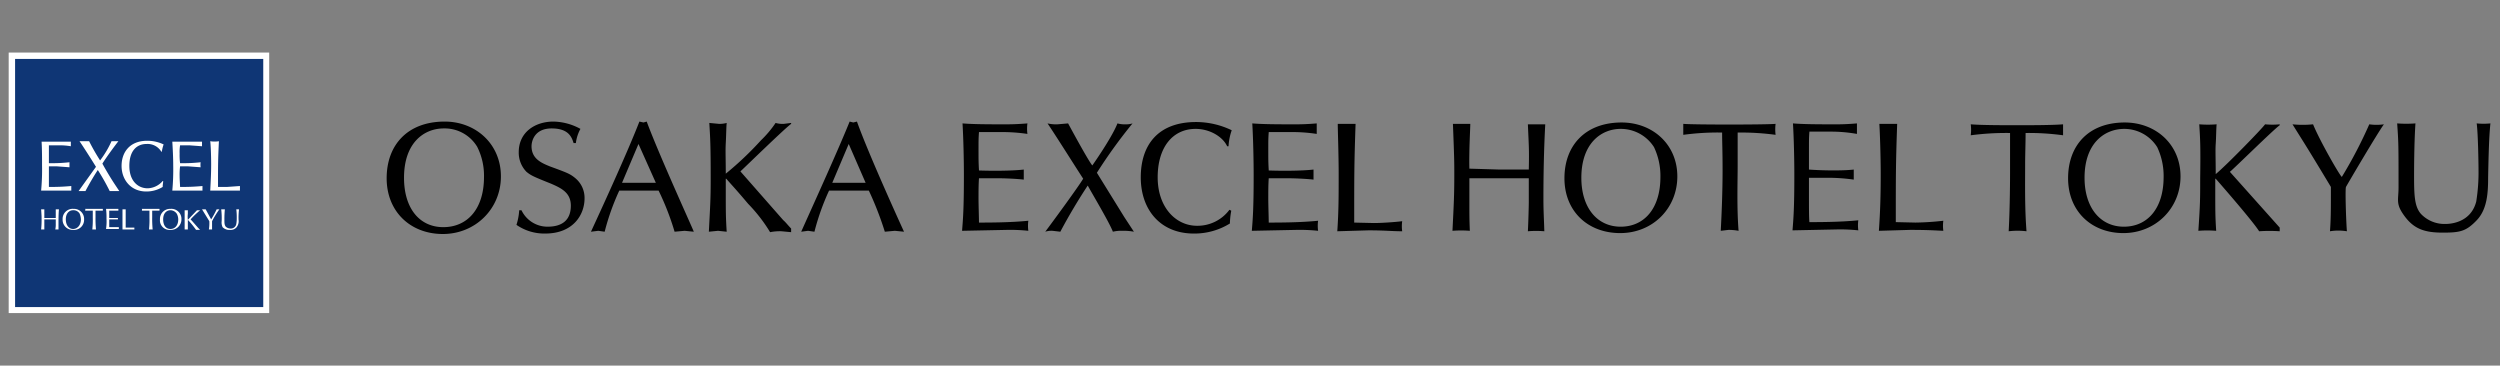
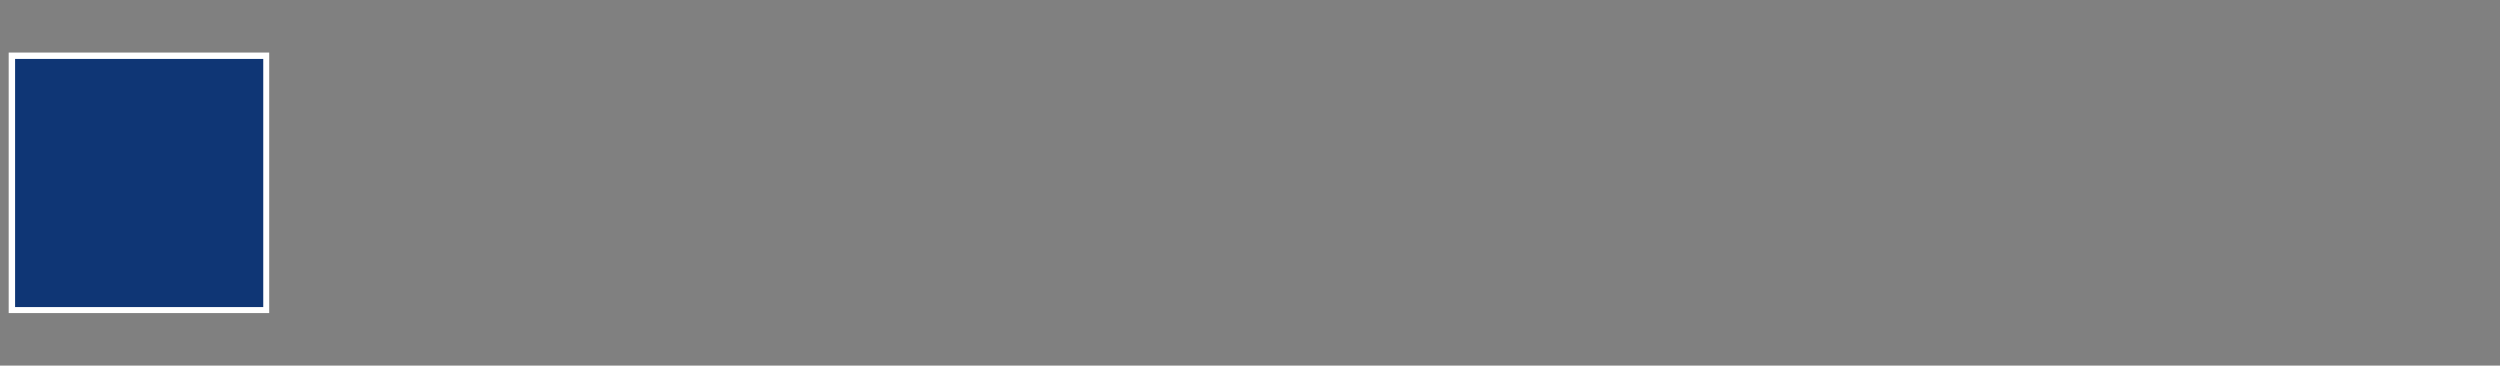
<svg xmlns="http://www.w3.org/2000/svg" viewBox="0 0 547 80">
  <rect x="0" y="0" width="547" height="80" fill="#808080" stroke="none" />
  <path fill="#fff" d="M1.9 11.5h57v57h-57z" />
  <path fill="#0f3675" d="M3.3 12.9h54.3v54.29H3.3z" />
-   <path d="M15.2 35.5v1.1l-2.7-.2h-1.8v4.5a47.2 47.2 0 0 0 4.9-.2v1H9a49.7 49.7 0 0 0 .2-5.5c0-1.6 0-3.7-.1-5.2h6.4v1a13.8 13.8 0 0 0-2.7-.2h-2.1v3.9a33.9 33.9 0 0 0 4.5-.2m28.7 0a33.9 33.9 0 0 1-4.5.2 14.1 14.1 0 0 1-.1-2.1 9.2 9.2 0 0 1 .1-1.8h2.1l2.7.2v-1h-6.5c.1 1.5.2 3.6.2 5.2a49.7 49.7 0 0 1-.2 5.5h6.6v-1a47.2 47.2 0 0 1-4.9.2c0-.4-.1-1.6-.1-2.4a14.8 14.8 0 0 1 .1-2.1h1.8l2.7.2a4.1 4.1 0 0 1 0-1.1m5.8 5.4h-2c0-4.9 0-6 .2-10a6.1 6.1 0 0 1-1.9 0c.1.7.2 3 .2 5.1s-.1 3.7-.2 5.7h6.5v-1l-2.8.2m-24.6-.6c-.8-1.2-2-3.2-2.7-4.5 1-1.6 2.8-4 3.5-4.9h-1.5a21.2 21.2 0 0 1-2.5 4.2 46.5 46.5 0 0 1-2.4-4.2h-2.1c.9 1.3 2.8 4.3 3.6 5.6l-3.8 5.3h1.5c.9-1.7 1.9-3.4 2.7-4.6a47.2 47.2 0 0 1 2.6 4.6h2.1l-1-1.5m10.5-.7a4.5 4.5 0 0 1-3.3 1.6c-2.1 0-4-1.6-4-4.9s1.6-4.8 3.8-4.8a3.5 3.5 0 0 1 3.2 1.7h.1a9.4 9.4 0 0 1 .4-1.6 8.3 8.3 0 0 0-3.6-.8c-3.8 0-5.6 2.5-5.6 5.5s2 5.6 5.4 5.6a6.8 6.8 0 0 0 3.6-1c0-.6.1-.9.1-1.3zm-2.9 6.5v1.6a19.3 19.3 0 0 1-.1 2.5h.8a25.3 25.3 0 0 1-.1-2.7v-1.4h1.6v-.4H31c.1 0 .1.4 0 .4h1.7m3 1.9c0 1.3.6 2.1 1.6 2.1S39 49.3 39 48a2.7 2.7 0 0 0-.3-1.2 1.7 1.7 0 0 0-1.4-.8c-.8 0-1.6.6-1.6 2m1.6-2.3a2.2 2.2 0 0 1 2.4 2.3 2.3 2.3 0 0 1-2.4 2.3A2.1 2.1 0 0 1 35 48a2.2 2.2 0 0 1 2.3-2.3m3.1.1v4.4h.7v-2.1a19.2 19.2 0 0 1 1.8 2.2h.9c-.2-.1-1.6-1.8-2.1-2.3a19.9 19.9 0 0 1 2.1-2h-.7l-2 2.1a5.4 5.4 0 0 1 0-1.3V46h-.7m6 4.4v-2a20.5 20.5 0 0 1 1.6-2.6h-.6a18.1 18.1 0 0 1-1.2 2.2L45 45.8h-.8l1.6 2.6a8.2 8.2 0 0 1-.1 1.8h.7m2-4.4a15.7 15.7 0 0 1 .1 2.6 2.4 2.4 0 0 0 .2 1.3 2 2 0 0 0 1.6.6 1.7 1.7 0 0 0 1.4-.5 2.1 2.1 0 0 0 .5-1.7 14.8 14.8 0 0 1 .1-2.3h-.6a13.4 13.4 0 0 1 .1 1.9 6.6 6.6 0 0 1-.1 1.3 1.2 1.2 0 0 1-1.3 1 1.5 1.5 0 0 1-1-.4c-.3-.4-.3-.8-.3-1.6a21.3 21.3 0 0 1 .1-2.2h-.8m-28.1.3v1.6a19.3 19.3 0 0 1-.1 2.5h.8a25.3 25.3 0 0 1-.1-2.7v-1.4h1.6v-.4h-3.9c.1 0 .1.3 0 .4h1.7M14.4 48c0 1.3.7 2.1 1.6 2.1s1.7-.8 1.7-2.1a3.5 3.5 0 0 0-.3-1.3A1.6 1.6 0 0 0 16 46c-.8 0-1.6.6-1.6 2m1.7-2.3a2.2 2.2 0 0 1 2.3 2.3 2.2 2.2 0 0 1-2.4 2.3 2.2 2.2 0 0 1-2.3-2.3 2.2 2.2 0 0 1 2.4-2.3M9.7 48h2.5v1a5.3 5.3 0 0 1-.1 1.2h.7v-1.3c0-1 0-2.1.1-3.1h-.7v1.9H9.7v-1.9H9c.1 1.4.1 1.6.1 2.1a20.2 20.2 0 0 1-.1 2.3h.7V48zm16.1-.3h-1.9v-1.6h2v-.4h-2.7a14.8 14.8 0 0 1 .1 2.1 11.1 11.1 0 0 1-.1 2.3H26v-.4h-2.1V48h1.9v-.4m2.5 2.2h-.8v-4h-.7v4.4h2.6v-.4h-1.1" fill="#fff" />
-   <path d="M224 37.1v2.2c-1.7-.2-4.3-.3-5.8-.3h-4c-.1 1.4-.1 3-.1 4.4s.1 4.4.1 5.3c2.2 0 6.8 0 10.8-.4a8.1 8.1 0 0 0 0 2.2 37.7 37.7 0 0 0-4.7-.2l-9.8.2c.2-2.5.4-4.7.4-12.1 0-3.4-.1-8-.3-11.4 2.4.2 6 .2 8.4.2a57.2 57.2 0 0 0 5.8-.2 8.8 8.8 0 0 0 0 2.3 37.9 37.9 0 0 0-6-.4h-4.6c-.1 1.4-.1 1.9-.1 3.9s0 2.7.1 4.5c2.7.1 7.2.1 9.8-.2zm63.4 0v2.2c-1.7-.2-4.4-.3-5.8-.3h-4c-.1 1.4-.1 3-.1 4.4s.1 4.4.1 5.3c2.2 0 6.8 0 10.8-.4a8.1 8.1 0 0 0 0 2.2 38.5 38.5 0 0 0-4.8-.2l-9.7.2c.2-2.5.4-4.7.4-12.1 0-3.4-.1-8-.3-11.4 2.4.2 6 .2 8.4.2a54.3 54.3 0 0 0 5.7-.2v2.3a35.4 35.4 0 0 0-5.9-.4h-4.6c-.1 1.4-.1 1.9-.1 3.9s0 2.7.1 4.5c2.7.1 7.2.1 9.8-.2zm13.2 11.7c1.7 0 4.6-.2 6.2-.4a8.1 8.1 0 0 0 0 2.2c-2.3 0-3.7-.2-7.4-.2l-6.8.2c.3-4.3.3-7.9.3-12.4s-.2-9.7-.2-11.1h3.9c-.3 8.7-.3 11-.3 21.6zM246 47.5l2.1 3.2a11.9 11.9 0 0 0-2.5-.2 7.8 7.8 0 0 0-2.1.2c-.8-2.1-4.7-8.6-5.5-10.1-1.8 2.7-4.1 6.5-6 10.1l-1.7-.2a4.4 4.4 0 0 0-1.6.2c1.8-2.4 7.3-9.9 8.3-11.6-1.7-2.6-5.9-9.3-7.8-12.1a8.2 8.2 0 0 0 2.2.2l2.3-.2c1.9 3.5 4.6 8.4 5.3 9.2 1.2-1.7 4.5-6.6 5.5-9.2a5.7 5.7 0 0 0 1.8.2 4.4 4.4 0 0 0 1.5-.2 110.5 110.5 0 0 0-7.8 10.8zm23.4-1.4a17 17 0 0 0-.3 2.8 14.7 14.7 0 0 1-7.9 2.2c-7.3 0-11.6-5.2-11.6-12.3s3.8-12.1 12.1-12.1a18 18 0 0 1 7.8 1.8 12.8 12.8 0 0 0-.7 3.5h-.3c-.9-2-3.7-3.8-6.9-3.8-5 0-8.3 4-8.3 10.6s4 10.6 8.6 10.6a8.7 8.7 0 0 0 7.1-3.5zm170.4-17a58.8 58.8 0 0 0-8.6.5 9.6 9.6 0 0 0 0-2.4c2.4.2 7.5.2 10.1.2s7.7 0 10.1-.2v2.4a54.6 54.6 0 0 0-8.2-.5c0 2.3-.1 4.7-.1 7 0 4.1-.1 9.4.3 14.5a16.5 16.5 0 0 0-3.9 0c.2-3.7.3-8.6.3-13.2zm16.3 9.8c0-7.6 4.4-10.7 8.7-10.7a8.5 8.5 0 0 1 7.2 4 14.7 14.7 0 0 1 1.4 6.5c0 7-3.6 10.9-8.7 10.9s-8.6-4.1-8.6-10.7zm8.8-12.1c-7.9 0-12.4 5-12.4 12.2s5.1 12 12.1 12 12.5-5.4 12.5-12.4-5.4-11.8-12.2-11.8zm16.3.4a24.1 24.1 0 0 0 3.8 0c-.1.9-.1 2.9-.2 4.3s0 3.3 0 6.6c2.4-2 10.1-9.9 10.8-10.9a17.1 17.1 0 0 0 3.2 0v.2c-1.4 1-9.6 9.1-10.9 10.2l10.9 12.2v.8a33.7 33.7 0 0 0-4.5 0c-1.3-2.1-8.1-9.9-9.5-11.5h-.1v2.1c0 5.3 0 6.1.2 9.3a25.4 25.4 0 0 0-3.9 0c.4-5.9.4-6.9.4-11.4.1-7.3 0-8.6-.2-11.9zm32.3 23.4a11.5 11.5 0 0 0-3.7 0c.2-2.8.2-4.5.2-9.7-5.7-9.5-6.3-10.3-8.4-13.7a22.3 22.3 0 0 0 4.5 0c1.4 3.5 6 11.5 6.3 11.5a97.8 97.8 0 0 0 6-11.5 11.4 11.4 0 0 0 3.2 0c-1.4 1.9-8.1 13.3-8.3 13.7s0 7 .2 9.7zm11-23.6a26.7 26.7 0 0 0 4 0c-.3 4.4-.3 10.8-.3 11.5 0 4.3.1 6.7 1.5 8.3a7.1 7.1 0 0 0 5.4 2.2c.9 0 5.5-.2 6.7-4.9a40.3 40.3 0 0 0 .5-7c0-1.3-.1-7.9-.4-10.1a15 15 0 0 0 3 0c-.3 3-.4 6.9-.5 11.9 0 3.3-.2 6.9-2.5 9.3s-3.6 2.7-7.4 2.7-6.2-.7-8.3-3.5-1.4-3.5-1.4-6.4c0-9.1 0-9.8-.3-14zm-147.7 2a56.3 56.3 0 0 0-8.5.5v-2.4c2.3.2 17.8.2 20.2 0a9.6 9.6 0 0 0 0 2.4 57.5 57.5 0 0 0-8.3-.5v7c0 4.1-.2 9.4.2 14.5a11.9 11.9 0 0 0-2.2-.2l-1.7.2c.2-3.7.4-8.7.4-13.2s-.1-6-.1-8.3zM346 38.9c0-7.6 4.4-10.7 8.6-10.7a8.6 8.6 0 0 1 7.3 4 14.7 14.7 0 0 1 1.4 6.5c0 7-3.6 10.9-8.7 10.9s-8.6-4.1-8.6-10.7zm8.8-12.1c-7.9 0-12.5 5-12.5 12.2s5.1 12 12.2 12S367 45.6 367 38.6s-5.4-11.8-12.2-11.8zM321.5 44c0 3.1 0 4 .1 6.5a24.1 24.1 0 0 0-3.8 0c.3-6 .4-7.9.4-12.3 0-2.6 0-3.5-.3-11.1h3.8c0 1-.3 6-.2 9.8l6.7.2h6.3c.1-4.6 0-5.1-.2-9.9h3.8c-.3 5.6-.4 11.2-.4 16.2 0 2.8.1 3.9.2 7.2a21.6 21.6 0 0 0-3.6 0c.1-1.9.2-5.5.2-6.4V39h-13zm84.1-6.9v2.2a39.5 39.5 0 0 0-5.8-.4h-4v4.4c0 1.8 0 4.4.1 5.3 2.1 0 6.7 0 10.7-.4a8.1 8.1 0 0 0 0 2.2 37.7 37.7 0 0 0-4.7-.2l-9.7.2c.2-2.5.4-4.7.4-12.1 0-3.4-.1-8-.3-11.3 2.4.2 6 .2 8.3.2a53.3 53.3 0 0 0 5.7-.2v2.3a32.6 32.6 0 0 0-5.9-.5h-4.5c-.1 1.3-.1 1.9-.1 3.9v4.4c2.7.2 7.2.3 9.8 0zm13.5 11.6a60.5 60.5 0 0 0 6.1-.4 8.1 8.1 0 0 0 0 2.2c-2.2-.1-3.6-.2-7.3-.2l-6.8.2c.3-4.3.4-7.9.4-12.3s-.2-9.7-.3-11.1h3.9c-.3 8.7-.3 11-.3 21.5zM88.4 38.9c0-7.7 4.4-10.8 8.7-10.8a8.3 8.3 0 0 1 7.3 4 14 14 0 0 1 1.5 6.6c0 7.1-3.7 11-8.9 11s-8.6-4.1-8.6-10.8m8.9-12.3c-8.1 0-12.7 5.1-12.7 12.4s5.2 12.2 12.3 12.2 12.7-5.5 12.7-12.6-5.5-12-12.3-12m28.2 4.7h.5a8.6 8.6 0 0 1 1-3.1 12.7 12.7 0 0 0-5.9-1.6c-4 0-7.6 2.3-7.6 6.7a6 6 0 0 0 1.7 4.3c1 .8 1.4 1 5.4 2.6 2.3 1 4.3 2 4.3 4.8s-1.5 4.6-5.1 4.6a6.3 6.3 0 0 1-5.7-3.6h-.5a12.7 12.7 0 0 1-.6 3.2 10.7 10.7 0 0 0 6.3 1.9c6.1 0 8.6-4.1 8.6-7.7a5.6 5.6 0 0 0-2-4.4c-1.2-1-1.8-1.2-5.6-2.6-1.7-.7-4-1.6-4-4.4 0-1.2.7-3.9 4.4-3.9s4.4 1.9 4.8 3.2m18 8.7h-7.4l3.6-8.5 3.8 8.5m.6 1.7a58.4 58.4 0 0 1 3.5 9l2.2-.2 2 .2c0-.2-7.6-16.8-10.3-24.1l-.7.2-.9-.2c-2.4 6.2-7.5 17.4-10.6 24.1l1.6-.2 1.4.2a51.7 51.7 0 0 1 3.2-9zm11.1-14.8c.2 3.4.3 4.7.3 12.2 0 4.6-.1 5.6-.4 11.6l2-.2 1.9.2c-.2-3.3-.2-4.1-.2-9.4v-2.2h.1c1.4 1.6 2.1 2.3 4.8 5.5a34.4 34.4 0 0 1 4.8 6.2 10.6 10.6 0 0 1 2.5-.2l2.1.2V50c-.6-.6-1.3-1.5-1.7-1.8L162 37.5c1.3-1.2 9.6-9.3 11.1-10.4v-.2l-1.6.2a5.5 5.5 0 0 1-1.8-.2 23 23 0 0 1-3.2 3.8 70.6 70.6 0 0 1-7.7 7.3c0-3.3-.1-4.9 0-6.7s.1-3.4.2-4.4a5.9 5.9 0 0 1-1.7.2l-2.1-.2M189.4 40h-7.3l3.6-8.5 3.7 8.5m.7 1.7a71.2 71.2 0 0 1 3.5 9l2.2-.2 2 .2c-.1-.2-7.7-16.8-10.3-24.1l-.8.2-.8-.2c-2.5 6.2-7.6 17.4-10.6 24.1l1.5-.2 1.4.2a51.7 51.7 0 0 1 3.2-9z" />
</svg>